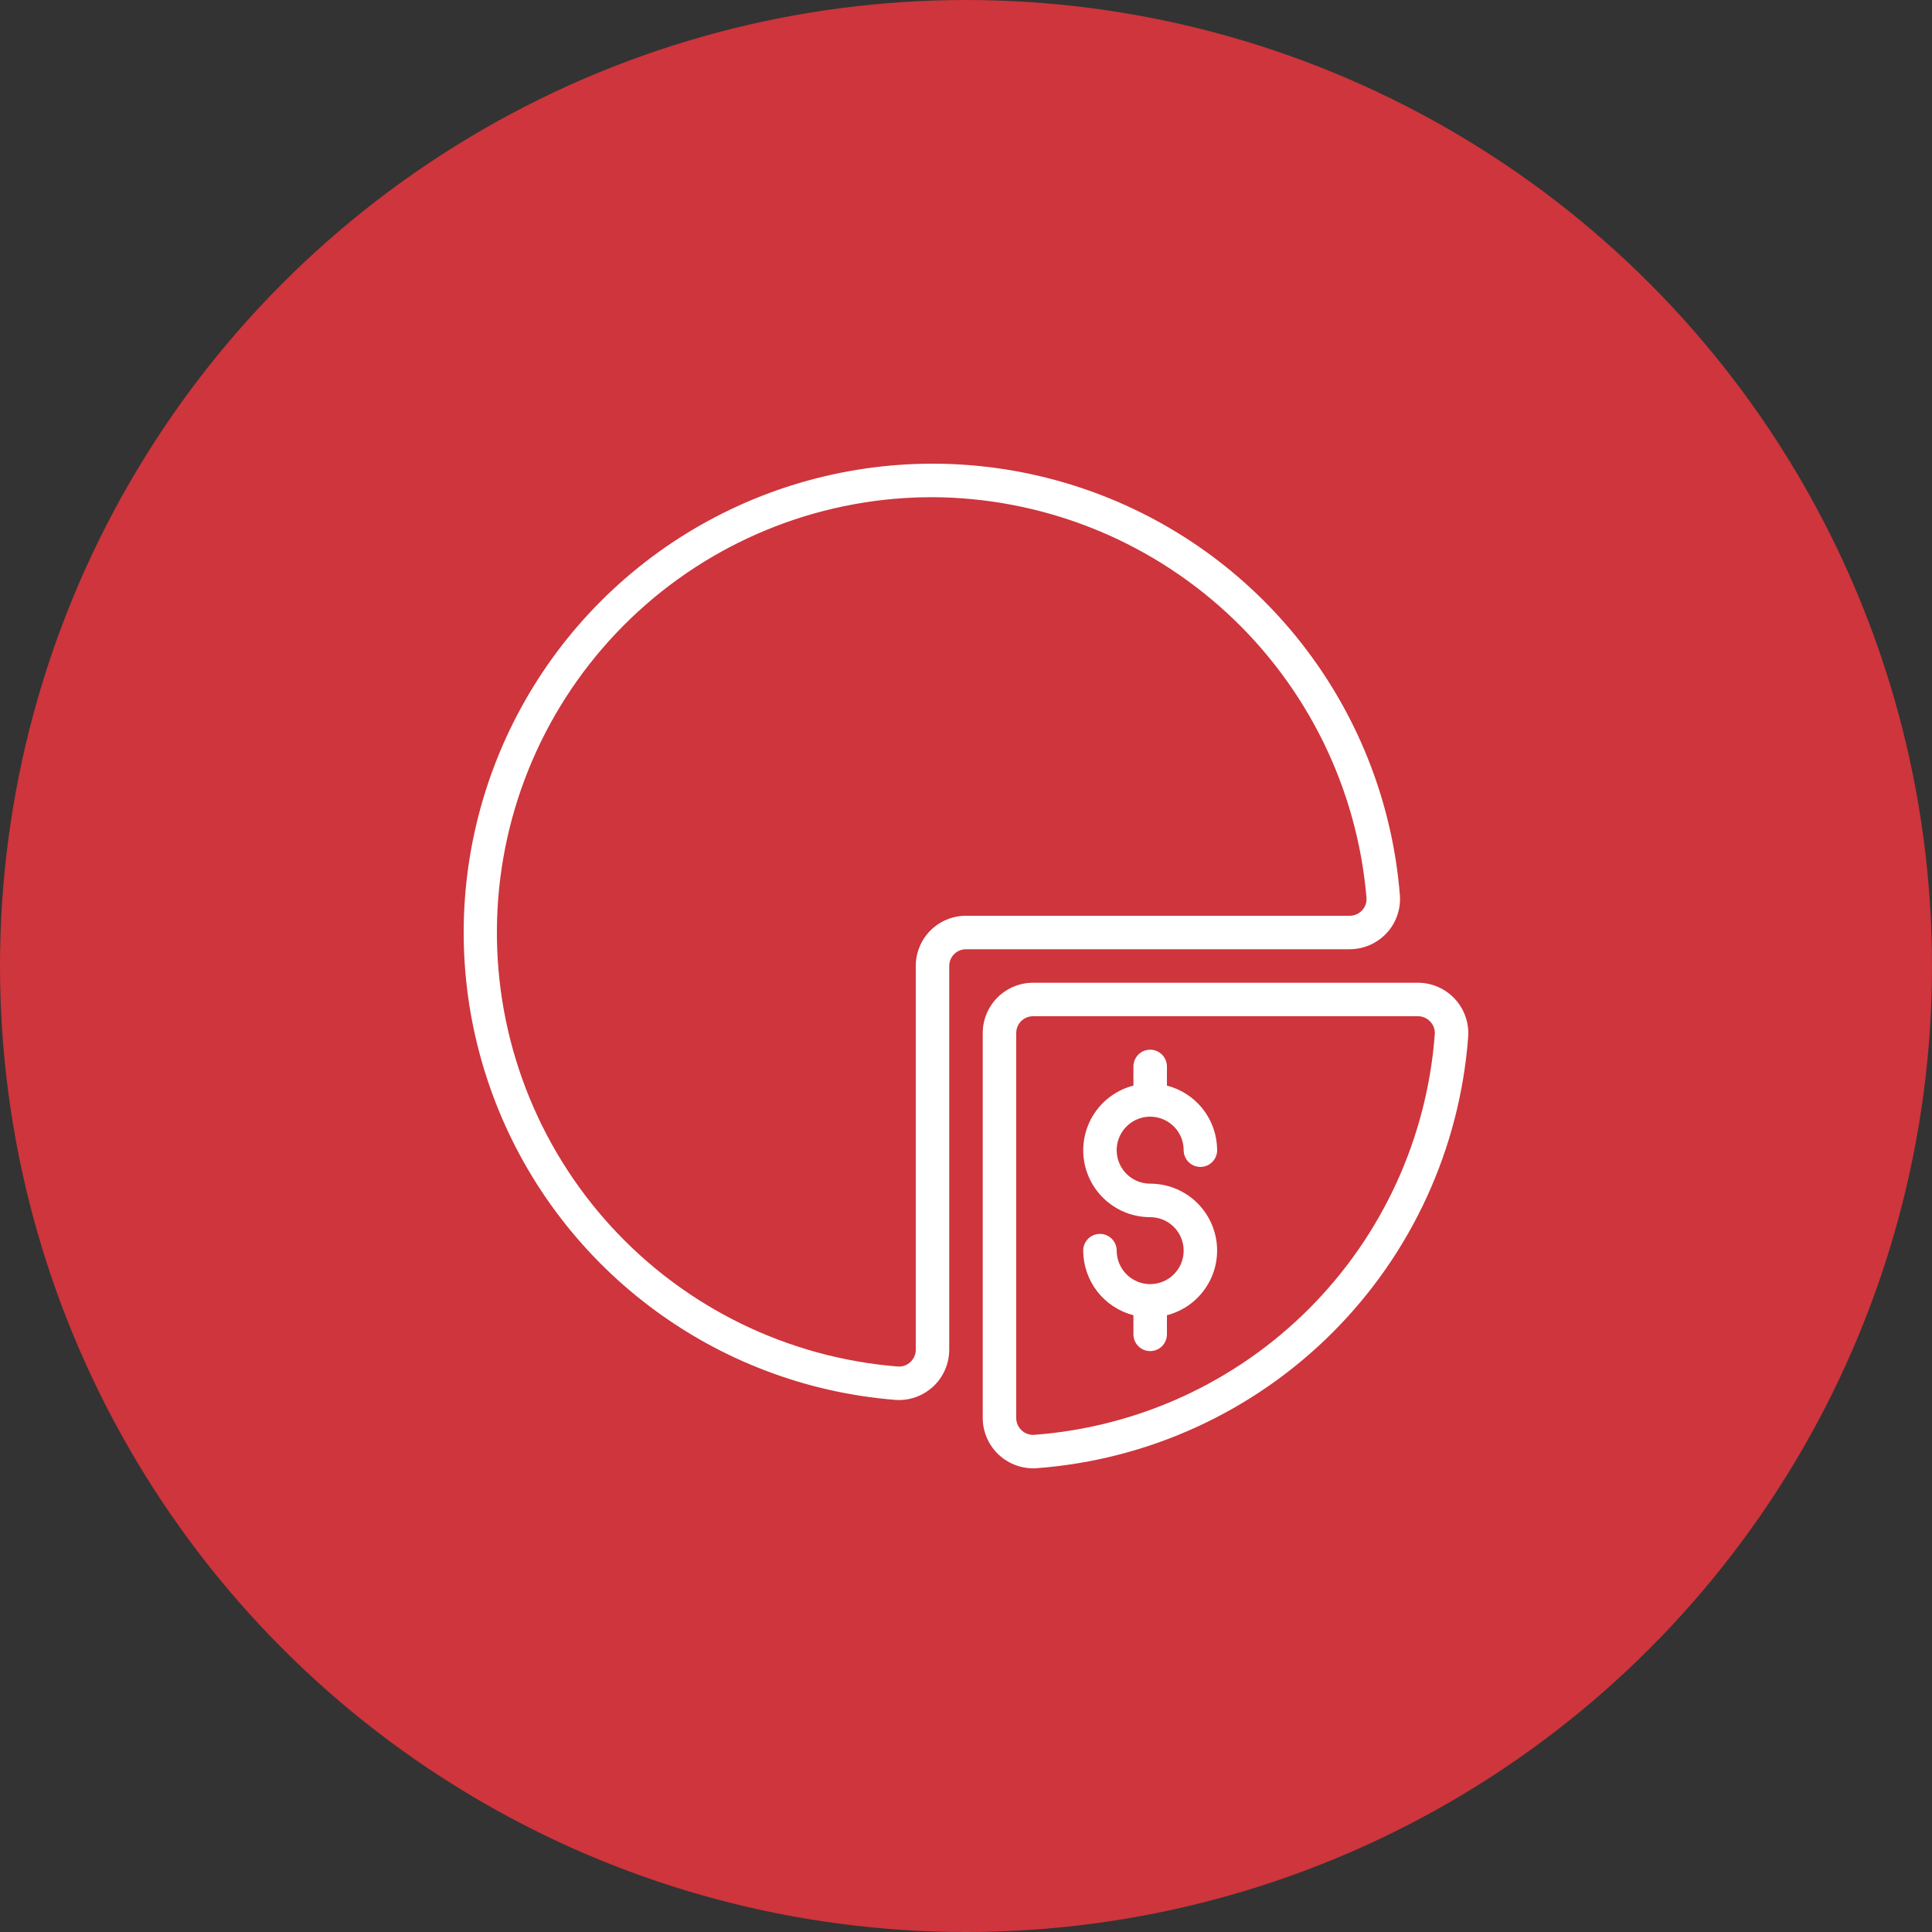
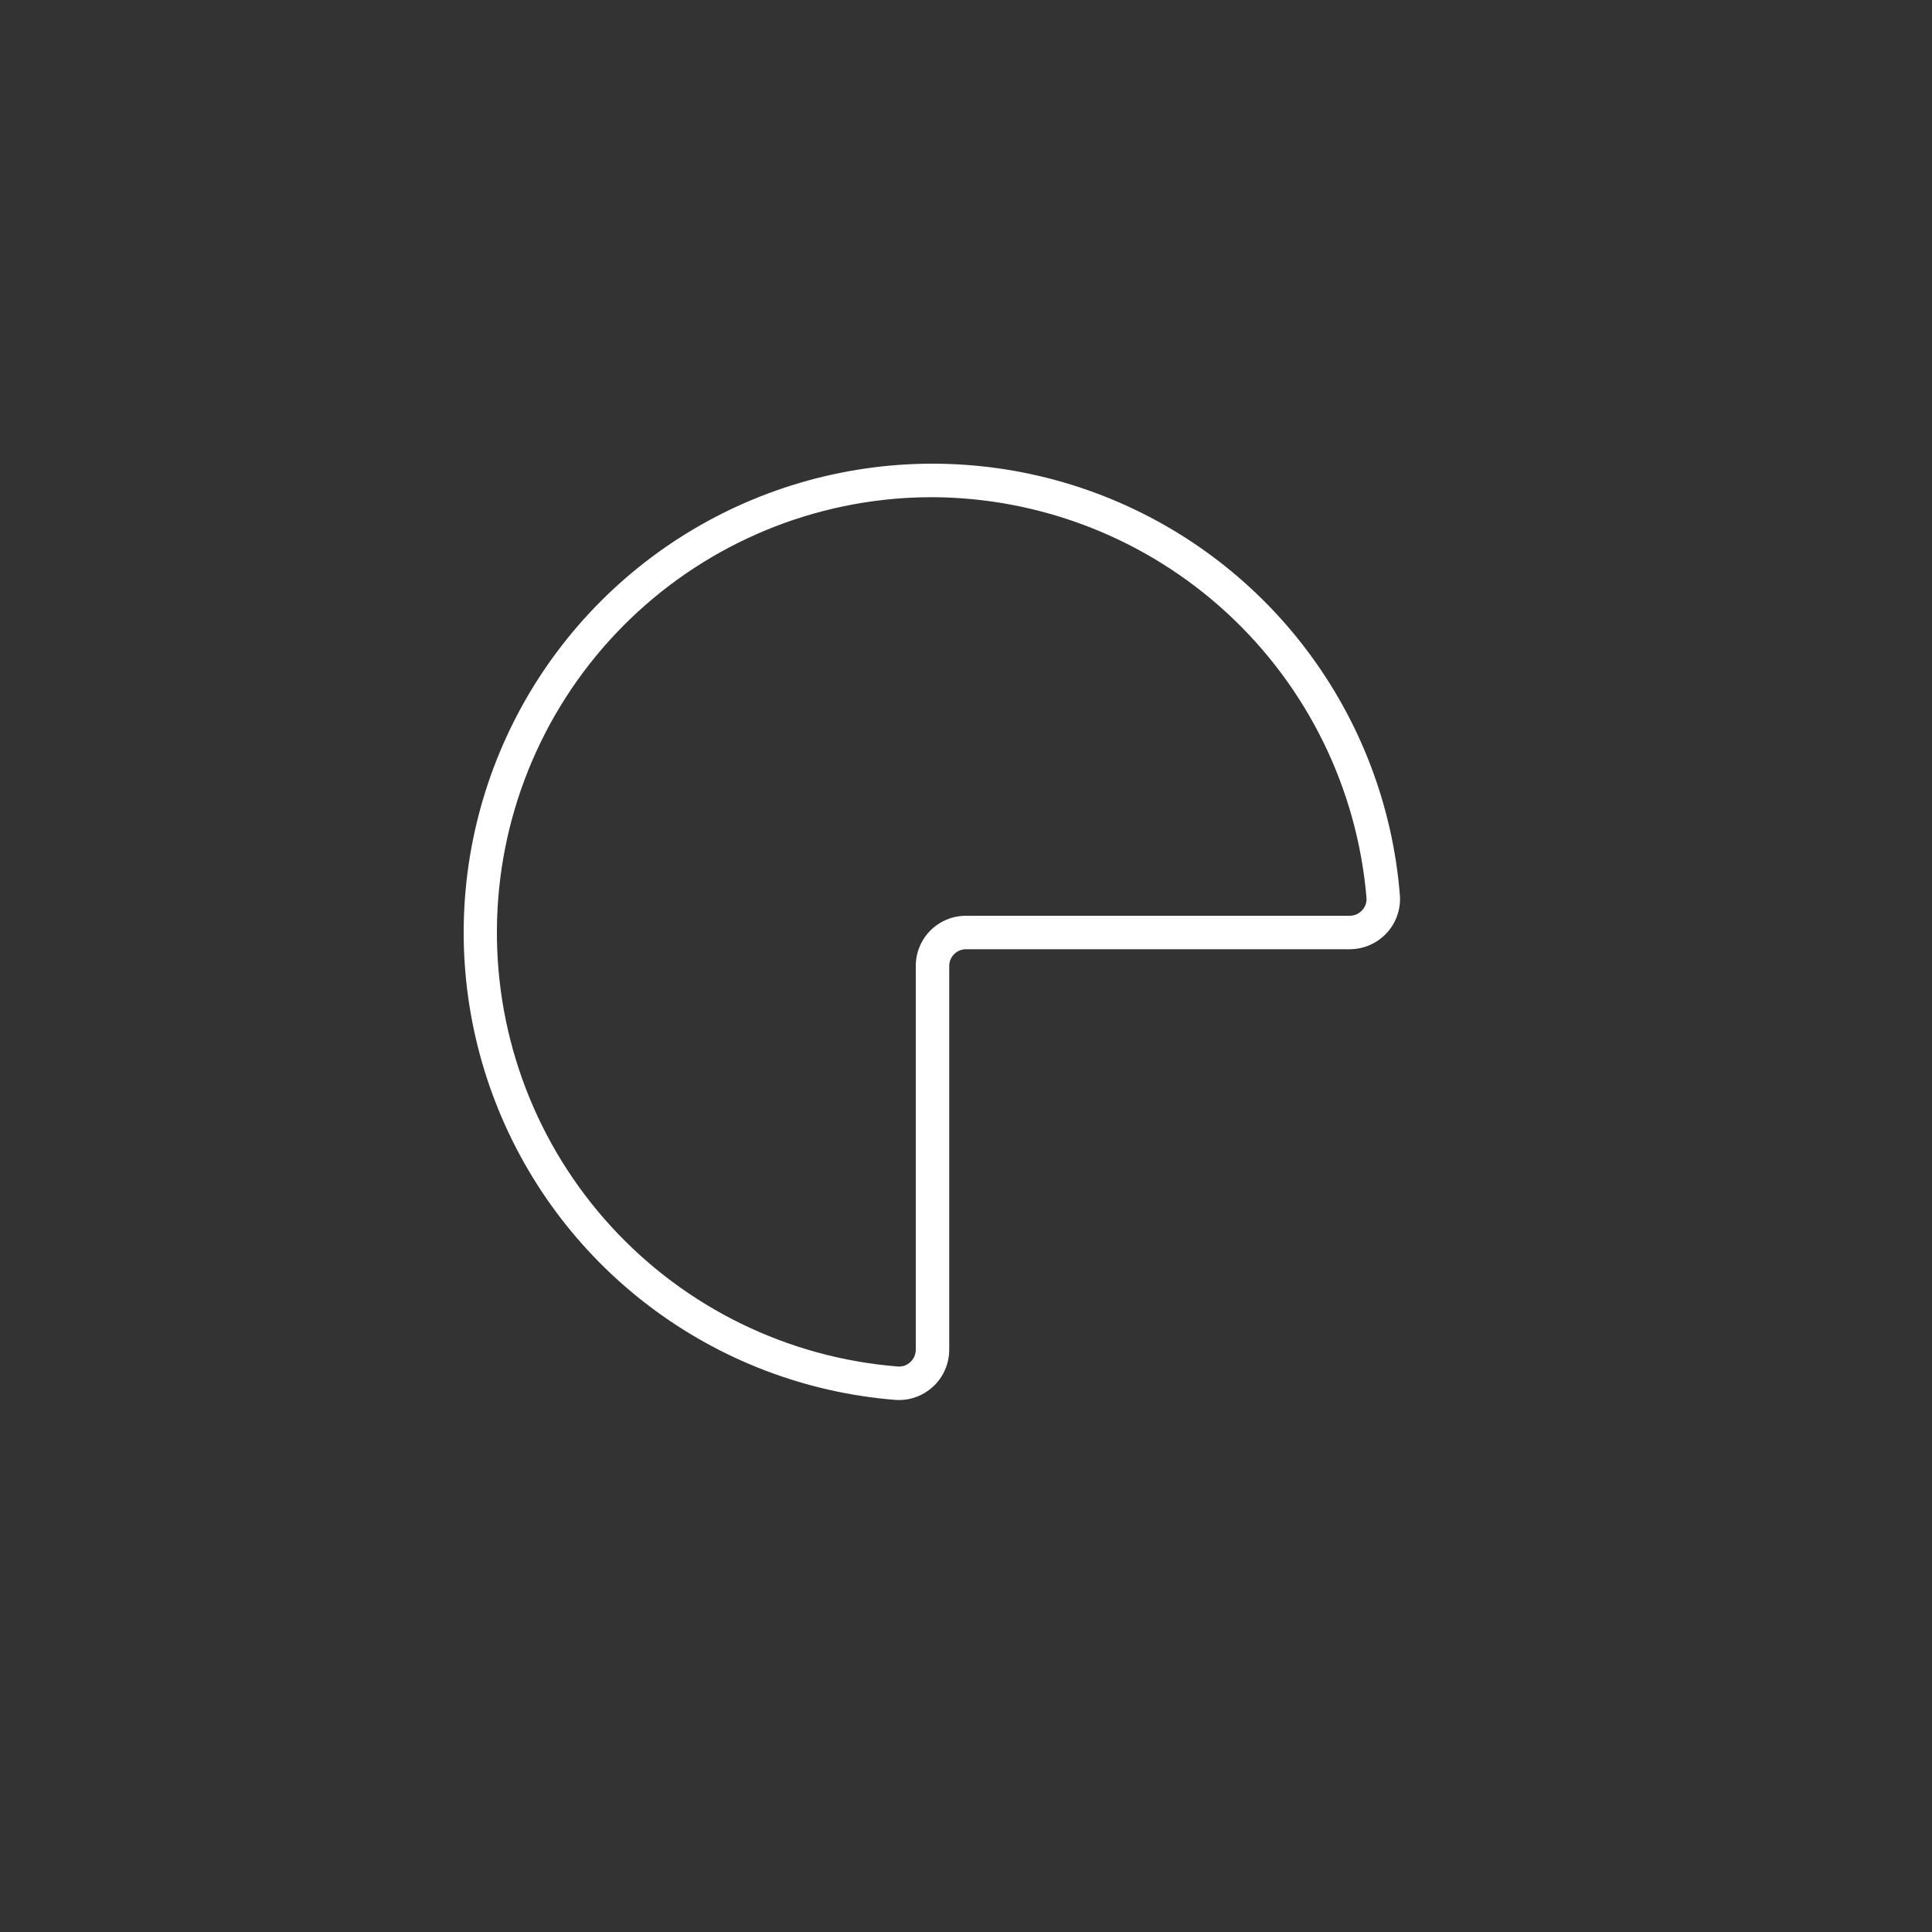
<svg xmlns="http://www.w3.org/2000/svg" width="50" height="50" viewBox="0 0 50 50" fill="none">
  <rect x="0" y="0" width="50" height="50" fill="#333333" stroke="none" />
-   <circle cx="25" cy="25" r="25" fill="#CE353C" />
  <path d="M35.888 24.146C36.009 24.016 36.102 23.861 36.16 23.693C36.219 23.525 36.242 23.347 36.229 23.169C36.045 20.859 35.203 18.65 33.802 16.803C32.402 14.956 30.502 13.549 28.327 12.748C26.153 11.947 23.794 11.785 21.53 12.283C19.267 12.78 17.193 13.915 15.554 15.554C13.915 17.193 12.78 19.267 12.283 21.53C11.785 23.794 11.947 26.153 12.748 28.327C13.549 30.502 14.956 32.402 16.803 33.802C18.65 35.203 20.859 36.045 23.169 36.229C23.203 36.231 23.235 36.233 23.269 36.233C23.594 36.232 23.907 36.109 24.146 35.888C24.279 35.766 24.384 35.617 24.456 35.453C24.528 35.288 24.566 35.109 24.566 34.929V25C24.566 24.885 24.612 24.774 24.693 24.693C24.774 24.612 24.885 24.566 25 24.566H34.929C35.109 24.566 35.288 24.528 35.453 24.456C35.617 24.384 35.766 24.279 35.888 24.146ZM23.7 25V34.929C23.7 34.99 23.688 35.05 23.663 35.106C23.639 35.161 23.603 35.211 23.558 35.252C23.515 35.292 23.465 35.323 23.41 35.343C23.354 35.362 23.296 35.37 23.237 35.365C20.396 35.14 17.746 33.847 15.821 31.747C13.895 29.646 12.837 26.894 12.86 24.044C12.882 21.195 13.983 18.46 15.942 16.39C17.9 14.32 20.57 13.069 23.414 12.889C23.648 12.874 23.88 12.867 24.111 12.867C26.944 12.875 29.671 13.945 31.754 15.864C33.837 17.784 35.126 20.415 35.365 23.237C35.369 23.296 35.362 23.354 35.342 23.409C35.323 23.465 35.292 23.515 35.252 23.558C35.211 23.603 35.161 23.639 35.106 23.663C35.05 23.688 34.99 23.7 34.929 23.7H25C24.655 23.7 24.324 23.837 24.08 24.08C23.837 24.324 23.7 24.655 23.7 25Z" fill="white" />
-   <path d="M26.736 38C26.769 38 26.803 38 26.837 37.996C29.724 37.779 32.439 36.534 34.486 34.486C36.534 32.439 37.779 29.724 37.996 26.837C38.01 26.657 37.986 26.477 37.926 26.308C37.867 26.138 37.773 25.982 37.651 25.851C37.529 25.719 37.381 25.614 37.216 25.542C37.051 25.47 36.873 25.433 36.693 25.433H26.736C26.39 25.433 26.059 25.571 25.815 25.815C25.571 26.059 25.433 26.39 25.433 26.736V36.693C25.433 37.039 25.57 37.371 25.814 37.616C26.059 37.861 26.39 37.999 26.736 38ZM26.3 26.736C26.3 26.62 26.346 26.509 26.427 26.427C26.509 26.346 26.62 26.3 26.736 26.3H36.693C36.754 26.299 36.815 26.312 36.87 26.336C36.926 26.361 36.976 26.397 37.017 26.442C37.058 26.485 37.09 26.537 37.109 26.593C37.129 26.649 37.137 26.709 37.132 26.768C36.931 29.45 35.775 31.971 33.873 33.874C31.971 35.776 29.45 36.932 26.768 37.133C26.709 37.138 26.649 37.13 26.593 37.11C26.537 37.091 26.485 37.059 26.442 37.019C26.397 36.978 26.361 36.927 26.336 36.871C26.312 36.815 26.299 36.755 26.3 36.693V26.736Z" fill="white" />
-   <path d="M29.766 33.233C29.537 33.233 29.316 33.142 29.154 32.979C28.991 32.817 28.9 32.596 28.9 32.366C28.9 32.251 28.854 32.141 28.773 32.06C28.692 31.979 28.581 31.933 28.466 31.933C28.351 31.933 28.241 31.979 28.16 32.06C28.079 32.141 28.033 32.251 28.033 32.366C28.035 32.749 28.163 33.121 28.398 33.424C28.633 33.726 28.962 33.942 29.333 34.038V34.533C29.333 34.648 29.379 34.758 29.46 34.84C29.541 34.921 29.651 34.966 29.766 34.966C29.881 34.966 29.992 34.921 30.073 34.84C30.154 34.758 30.2 34.648 30.2 34.533V34.038C30.608 33.933 30.963 33.683 31.2 33.334C31.437 32.986 31.538 32.562 31.485 32.145C31.431 31.727 31.227 31.342 30.911 31.064C30.595 30.786 30.188 30.633 29.766 30.633C29.595 30.633 29.427 30.582 29.285 30.487C29.142 30.392 29.031 30.256 28.966 30.098C28.9 29.94 28.883 29.765 28.916 29.597C28.95 29.429 29.032 29.275 29.154 29.154C29.275 29.032 29.429 28.95 29.597 28.916C29.765 28.883 29.94 28.9 30.098 28.966C30.256 29.031 30.392 29.142 30.487 29.285C30.582 29.427 30.633 29.595 30.633 29.766C30.633 29.881 30.679 29.991 30.76 30.073C30.841 30.154 30.951 30.2 31.066 30.2C31.181 30.2 31.292 30.154 31.373 30.073C31.454 29.991 31.5 29.881 31.5 29.766C31.498 29.383 31.37 29.011 31.135 28.709C30.9 28.406 30.571 28.19 30.2 28.095V27.6C30.2 27.485 30.154 27.375 30.073 27.293C29.992 27.212 29.881 27.166 29.766 27.166C29.651 27.166 29.541 27.212 29.46 27.293C29.379 27.375 29.333 27.485 29.333 27.6V28.095C28.925 28.2 28.569 28.45 28.333 28.799C28.096 29.147 27.995 29.57 28.048 29.988C28.101 30.406 28.305 30.79 28.622 31.069C28.938 31.347 29.345 31.5 29.766 31.5C29.996 31.5 30.217 31.591 30.379 31.753C30.542 31.916 30.633 32.136 30.633 32.366C30.633 32.596 30.542 32.817 30.379 32.979C30.217 33.142 29.996 33.233 29.766 33.233Z" fill="white" />
</svg>